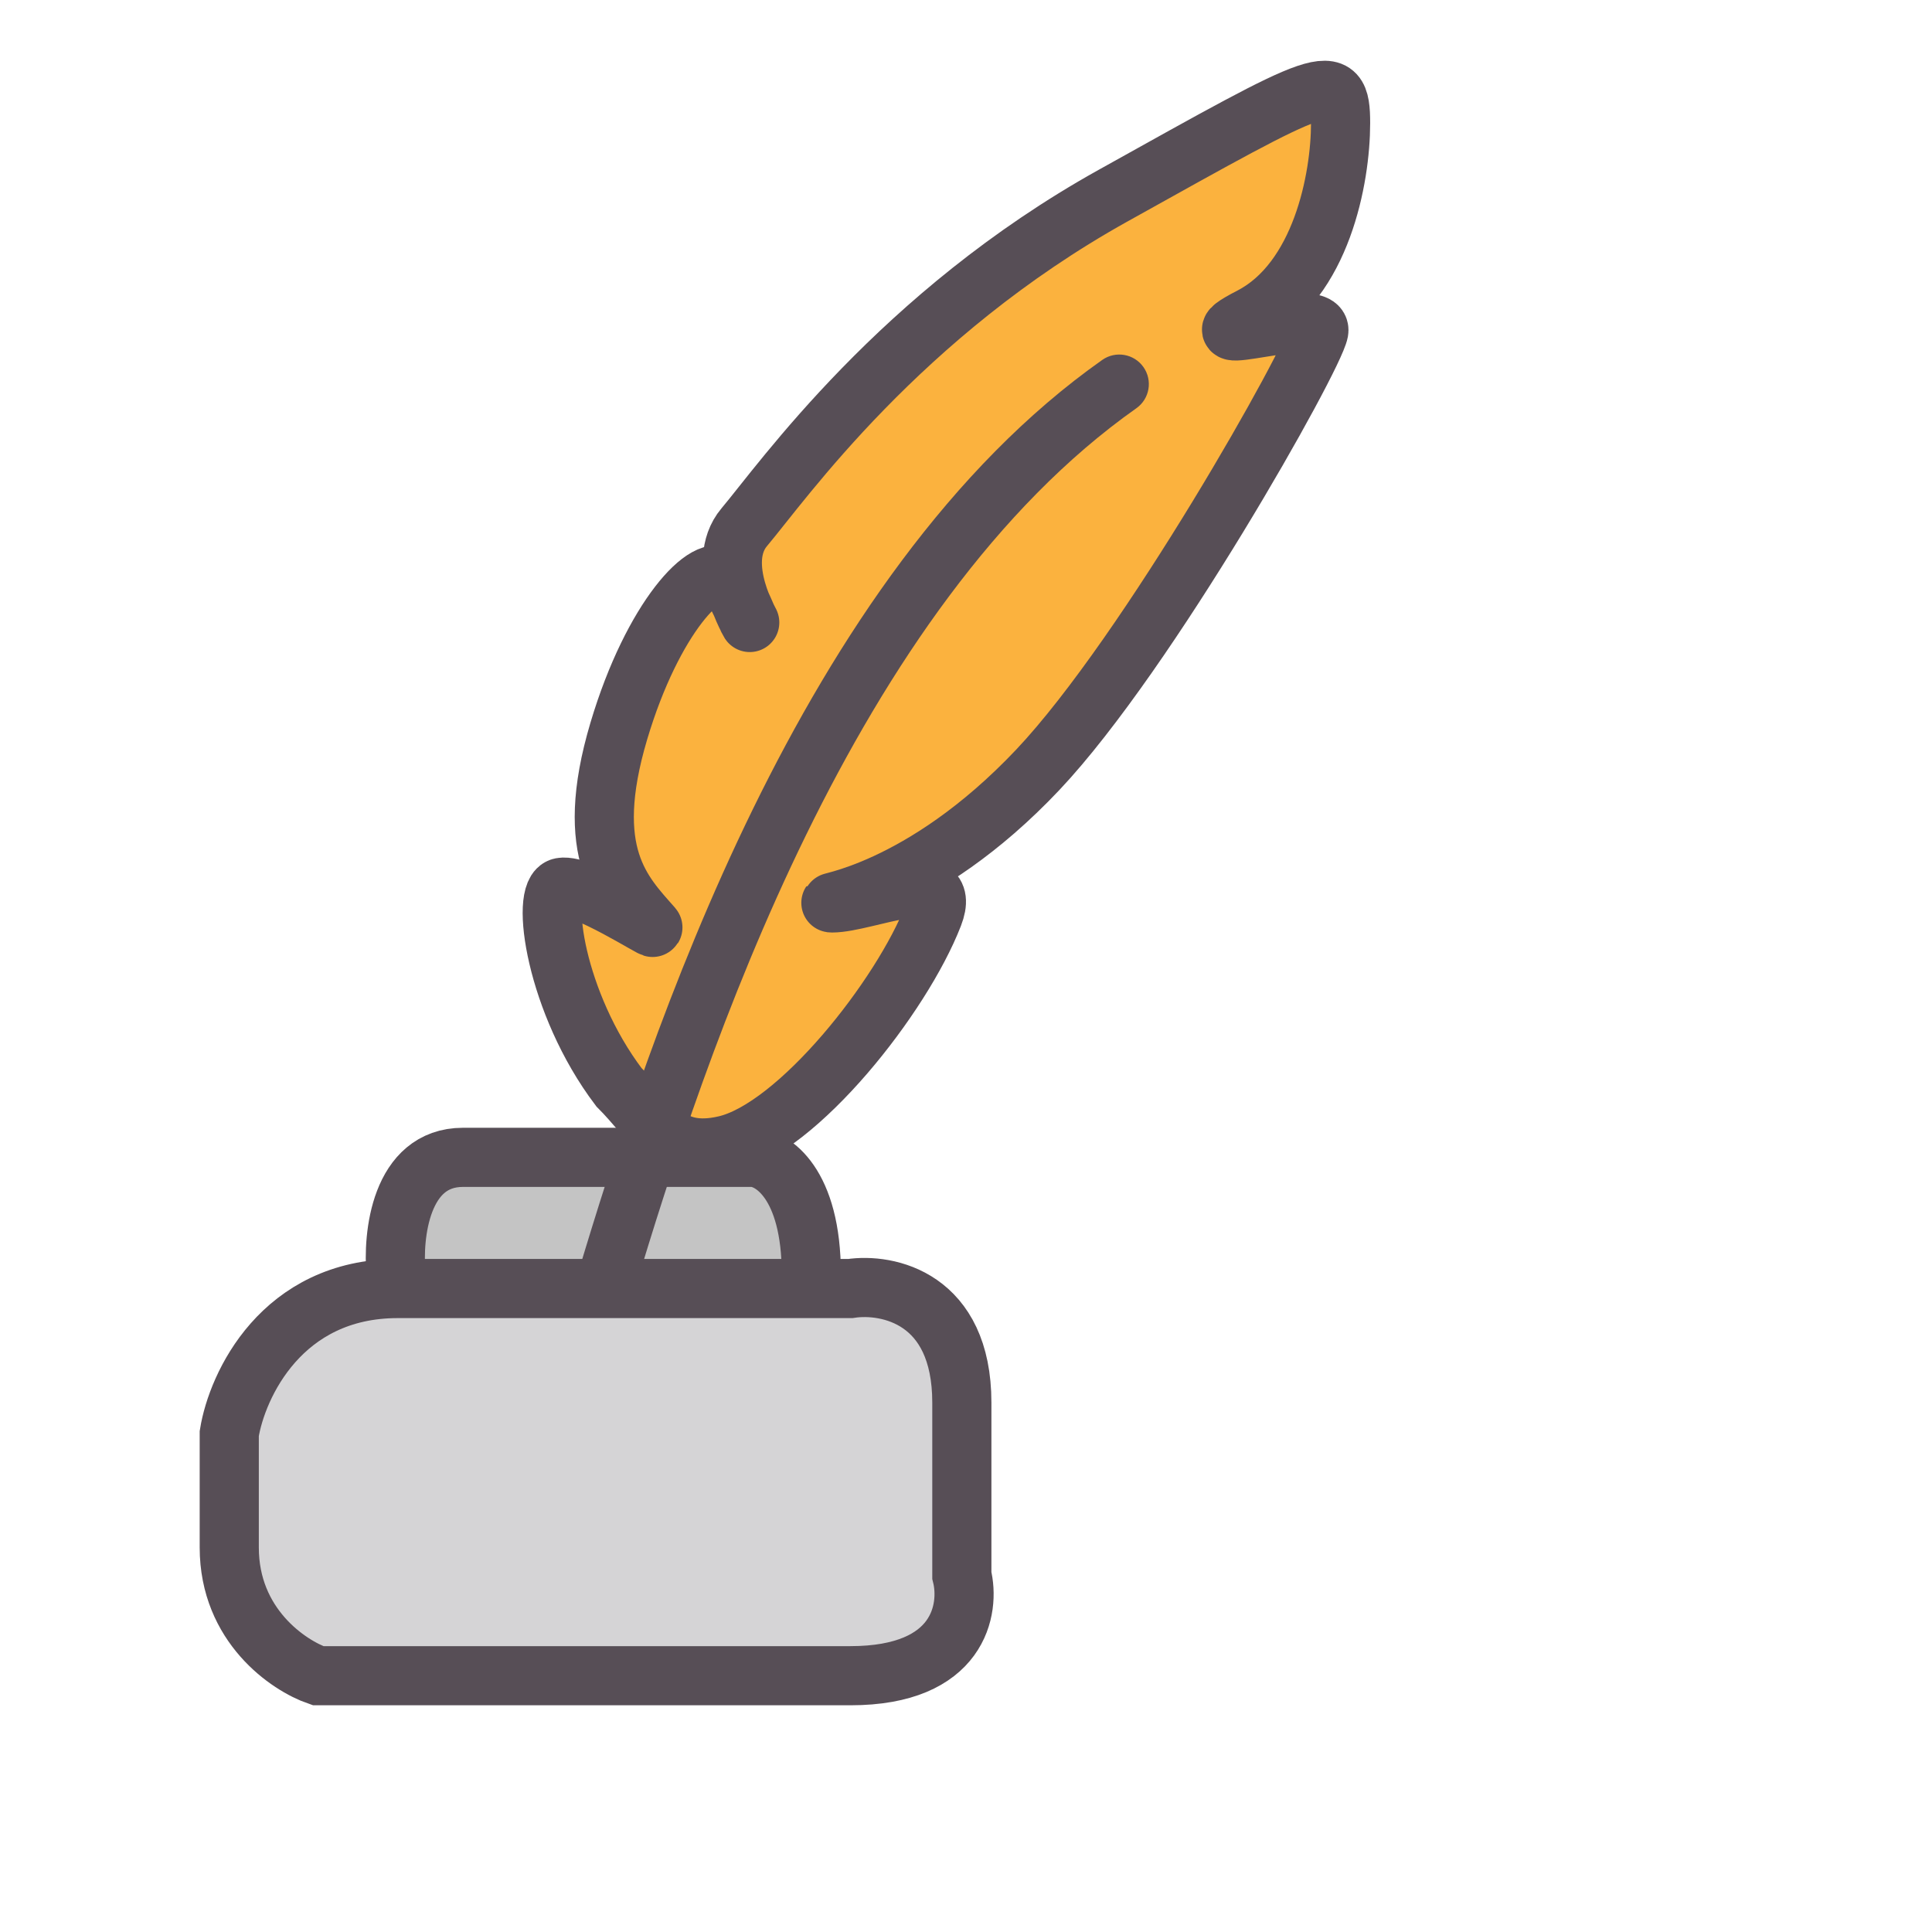
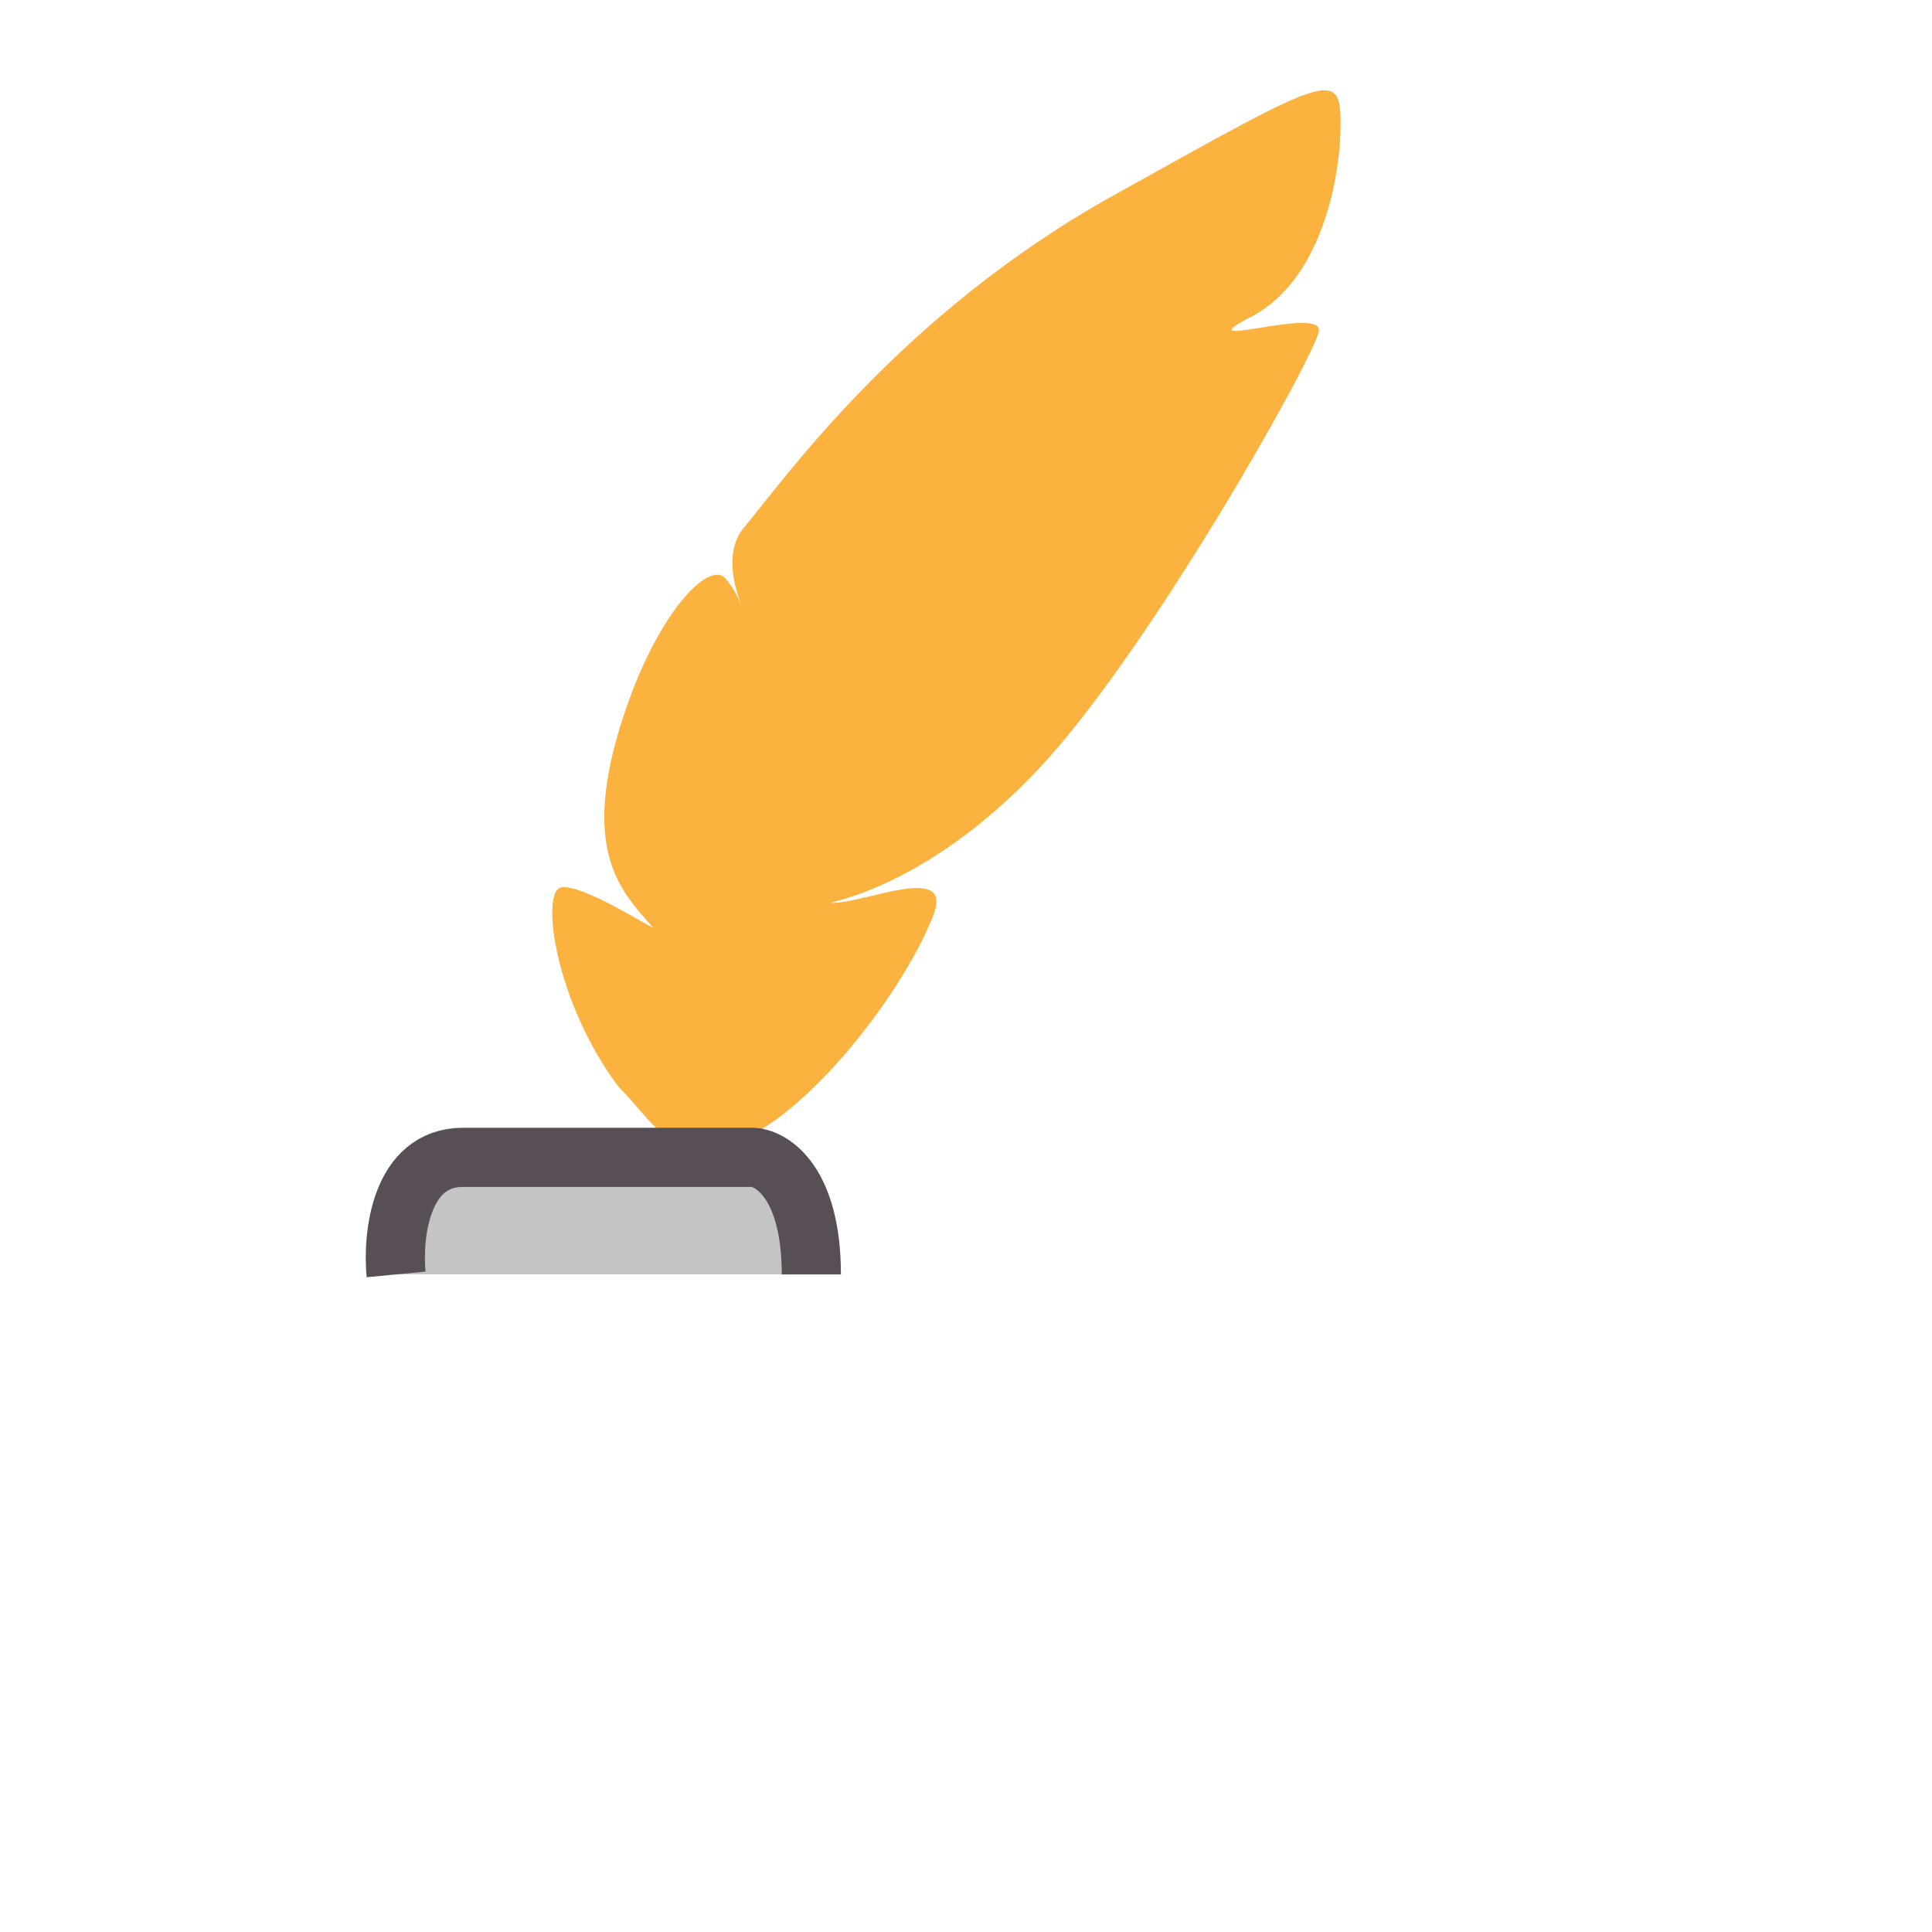
<svg xmlns="http://www.w3.org/2000/svg" width="98" height="98" viewBox="0 0 98 98" fill="none">
  <path d="M31.391 55.144C28.161 50.873 27.39 45.206 28.471 45.01C29.551 44.813 33.312 47.259 33.11 47.03C31.595 45.31 29.529 43.33 31.39 37.079C33.11 31.305 35.936 28.357 36.796 29.34C37.135 29.727 37.394 30.207 37.59 30.626C37.183 29.583 36.774 27.902 37.751 26.743C39.716 24.409 45.641 15.949 56.452 9.929C67.263 3.909 68.001 3.418 68.001 6.243C68.001 9.069 67.018 14.229 63.455 16.072C59.892 17.914 67.141 15.457 66.895 16.809C66.649 18.16 58.242 33.117 52.644 39.045C46.695 45.345 41.551 45.802 42.202 45.802C43.939 45.802 48.387 43.734 47.343 46.426C45.748 50.539 40.481 57.227 36.796 58.087C33.847 58.775 33.11 56.852 31.391 55.144Z" fill="#FBB23E" />
  <path d="M23.484 58.706C20.317 58.706 19.902 62.664 20.091 64.644H41.155C41.155 60.007 39.176 58.753 38.187 58.706H23.484Z" fill="#C4C4C4" />
-   <path d="M20.176 65.36C14.291 65.36 12.026 70.263 11.629 72.715V78.497C11.629 82.455 14.632 84.482 16.134 85H43.134C48.676 85 49.213 81.607 48.789 79.911V71.146C48.789 65.831 45.019 65.074 43.134 65.36H20.176Z" fill="#D5D4D6" />
-   <path d="M57.639 20.71C58.316 20.233 58.478 19.297 58.001 18.62C57.523 17.942 56.587 17.781 55.91 18.258L57.639 20.71ZM32.148 65.592C33.964 59.533 36.742 50.826 40.891 42.348C45.052 33.847 50.52 25.729 57.639 20.71L55.91 18.258C48.189 23.702 42.447 32.345 38.196 41.029C33.935 49.736 31.101 58.636 29.274 64.731L32.148 65.592Z" fill="#574E56" />
-   <path d="M31.391 55.144C28.161 50.873 27.39 45.206 28.471 45.01C29.551 44.813 33.312 47.259 33.11 47.03C31.595 45.31 29.529 43.33 31.39 37.079C33.11 31.305 35.936 28.357 36.796 29.34C37.484 30.126 37.843 31.295 38.02 31.561C38.198 31.828 36.178 28.61 37.751 26.743C39.716 24.409 45.641 15.949 56.452 9.929C67.263 3.909 68.001 3.418 68.001 6.243C68.001 9.069 67.018 14.229 63.455 16.072C59.892 17.914 67.141 15.457 66.895 16.809C66.649 18.16 58.242 33.117 52.644 39.045C46.695 45.345 41.551 45.802 42.202 45.802C43.939 45.802 48.387 43.734 47.343 46.426C45.748 50.539 40.481 57.227 36.796 58.087C33.847 58.775 33.11 56.852 31.391 55.144Z" stroke="#574E56" stroke-width="3" />
  <path d="M20.091 64.644C19.902 62.664 20.317 58.706 23.484 58.706C26.651 58.706 34.605 58.706 38.187 58.706C39.176 58.753 41.155 60.007 41.155 64.644" stroke="#574E56" stroke-width="3" />
-   <path d="M20.176 65.36C14.291 65.36 12.026 70.263 11.629 72.715V78.497C11.629 82.455 14.632 84.482 16.134 85H43.134C48.676 85 49.213 81.607 48.789 79.911V71.146C48.789 65.831 45.019 65.074 43.134 65.36H20.176Z" stroke="#574E56" stroke-width="3" />
</svg>